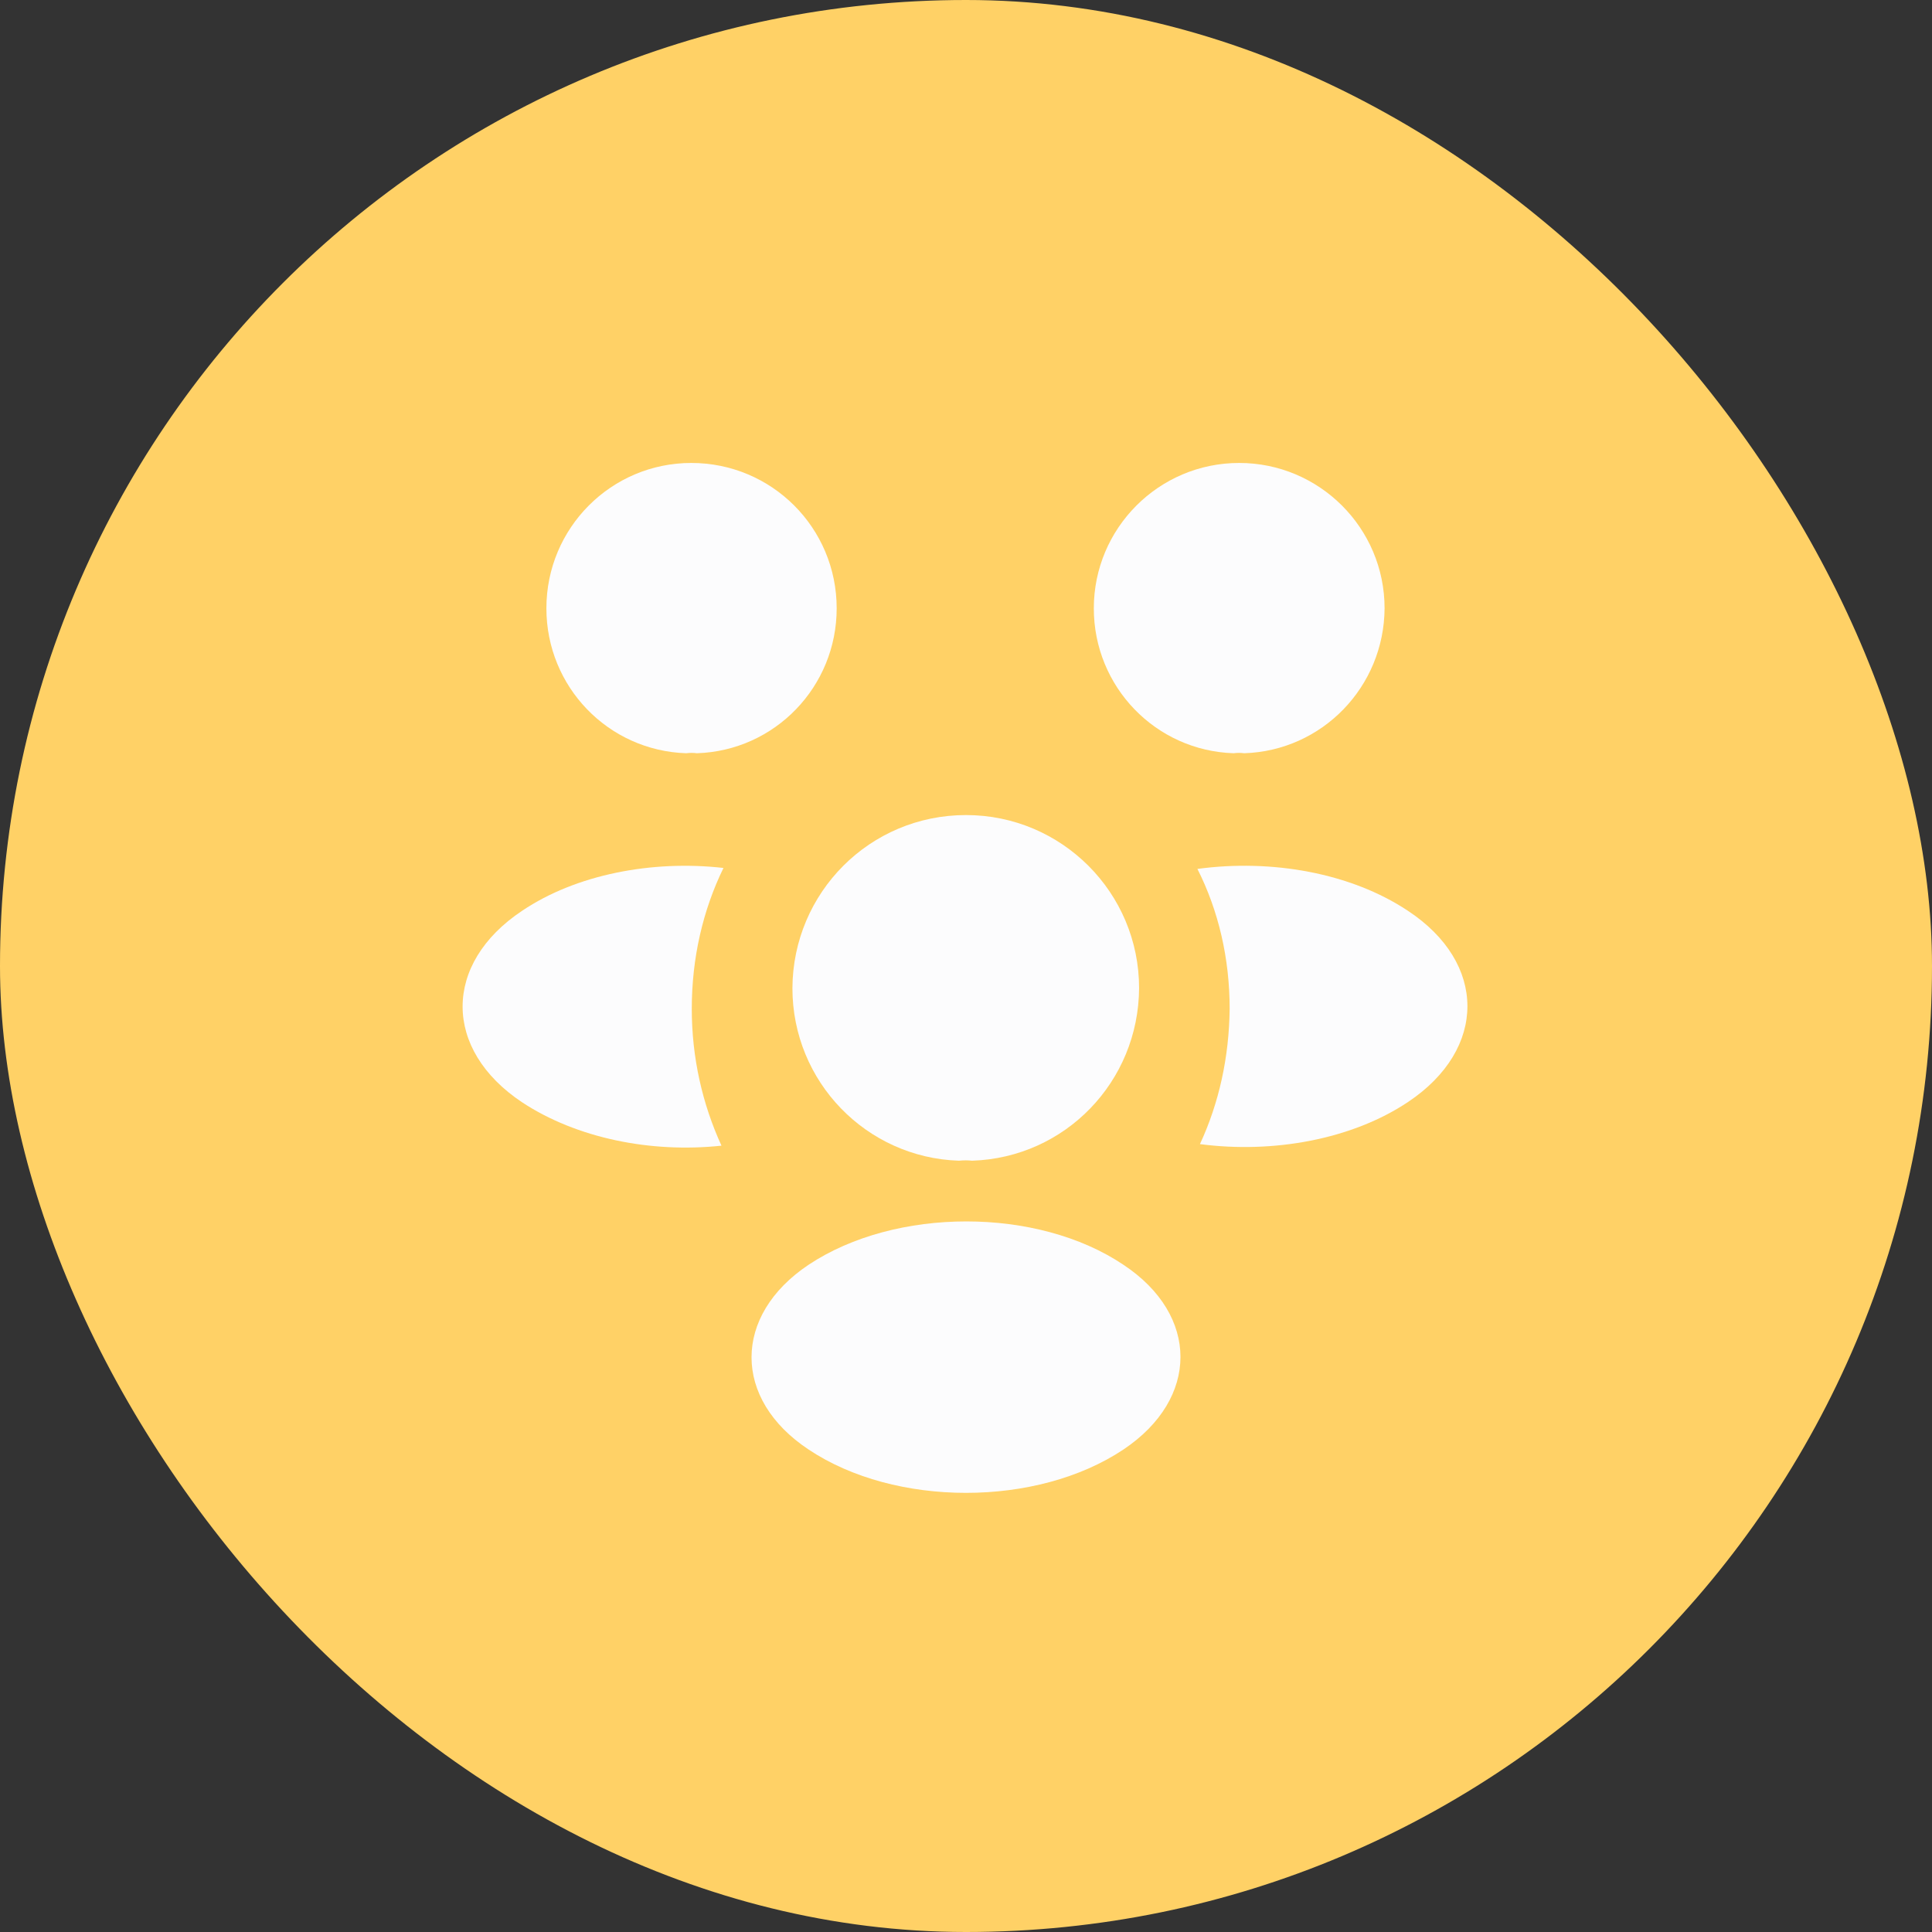
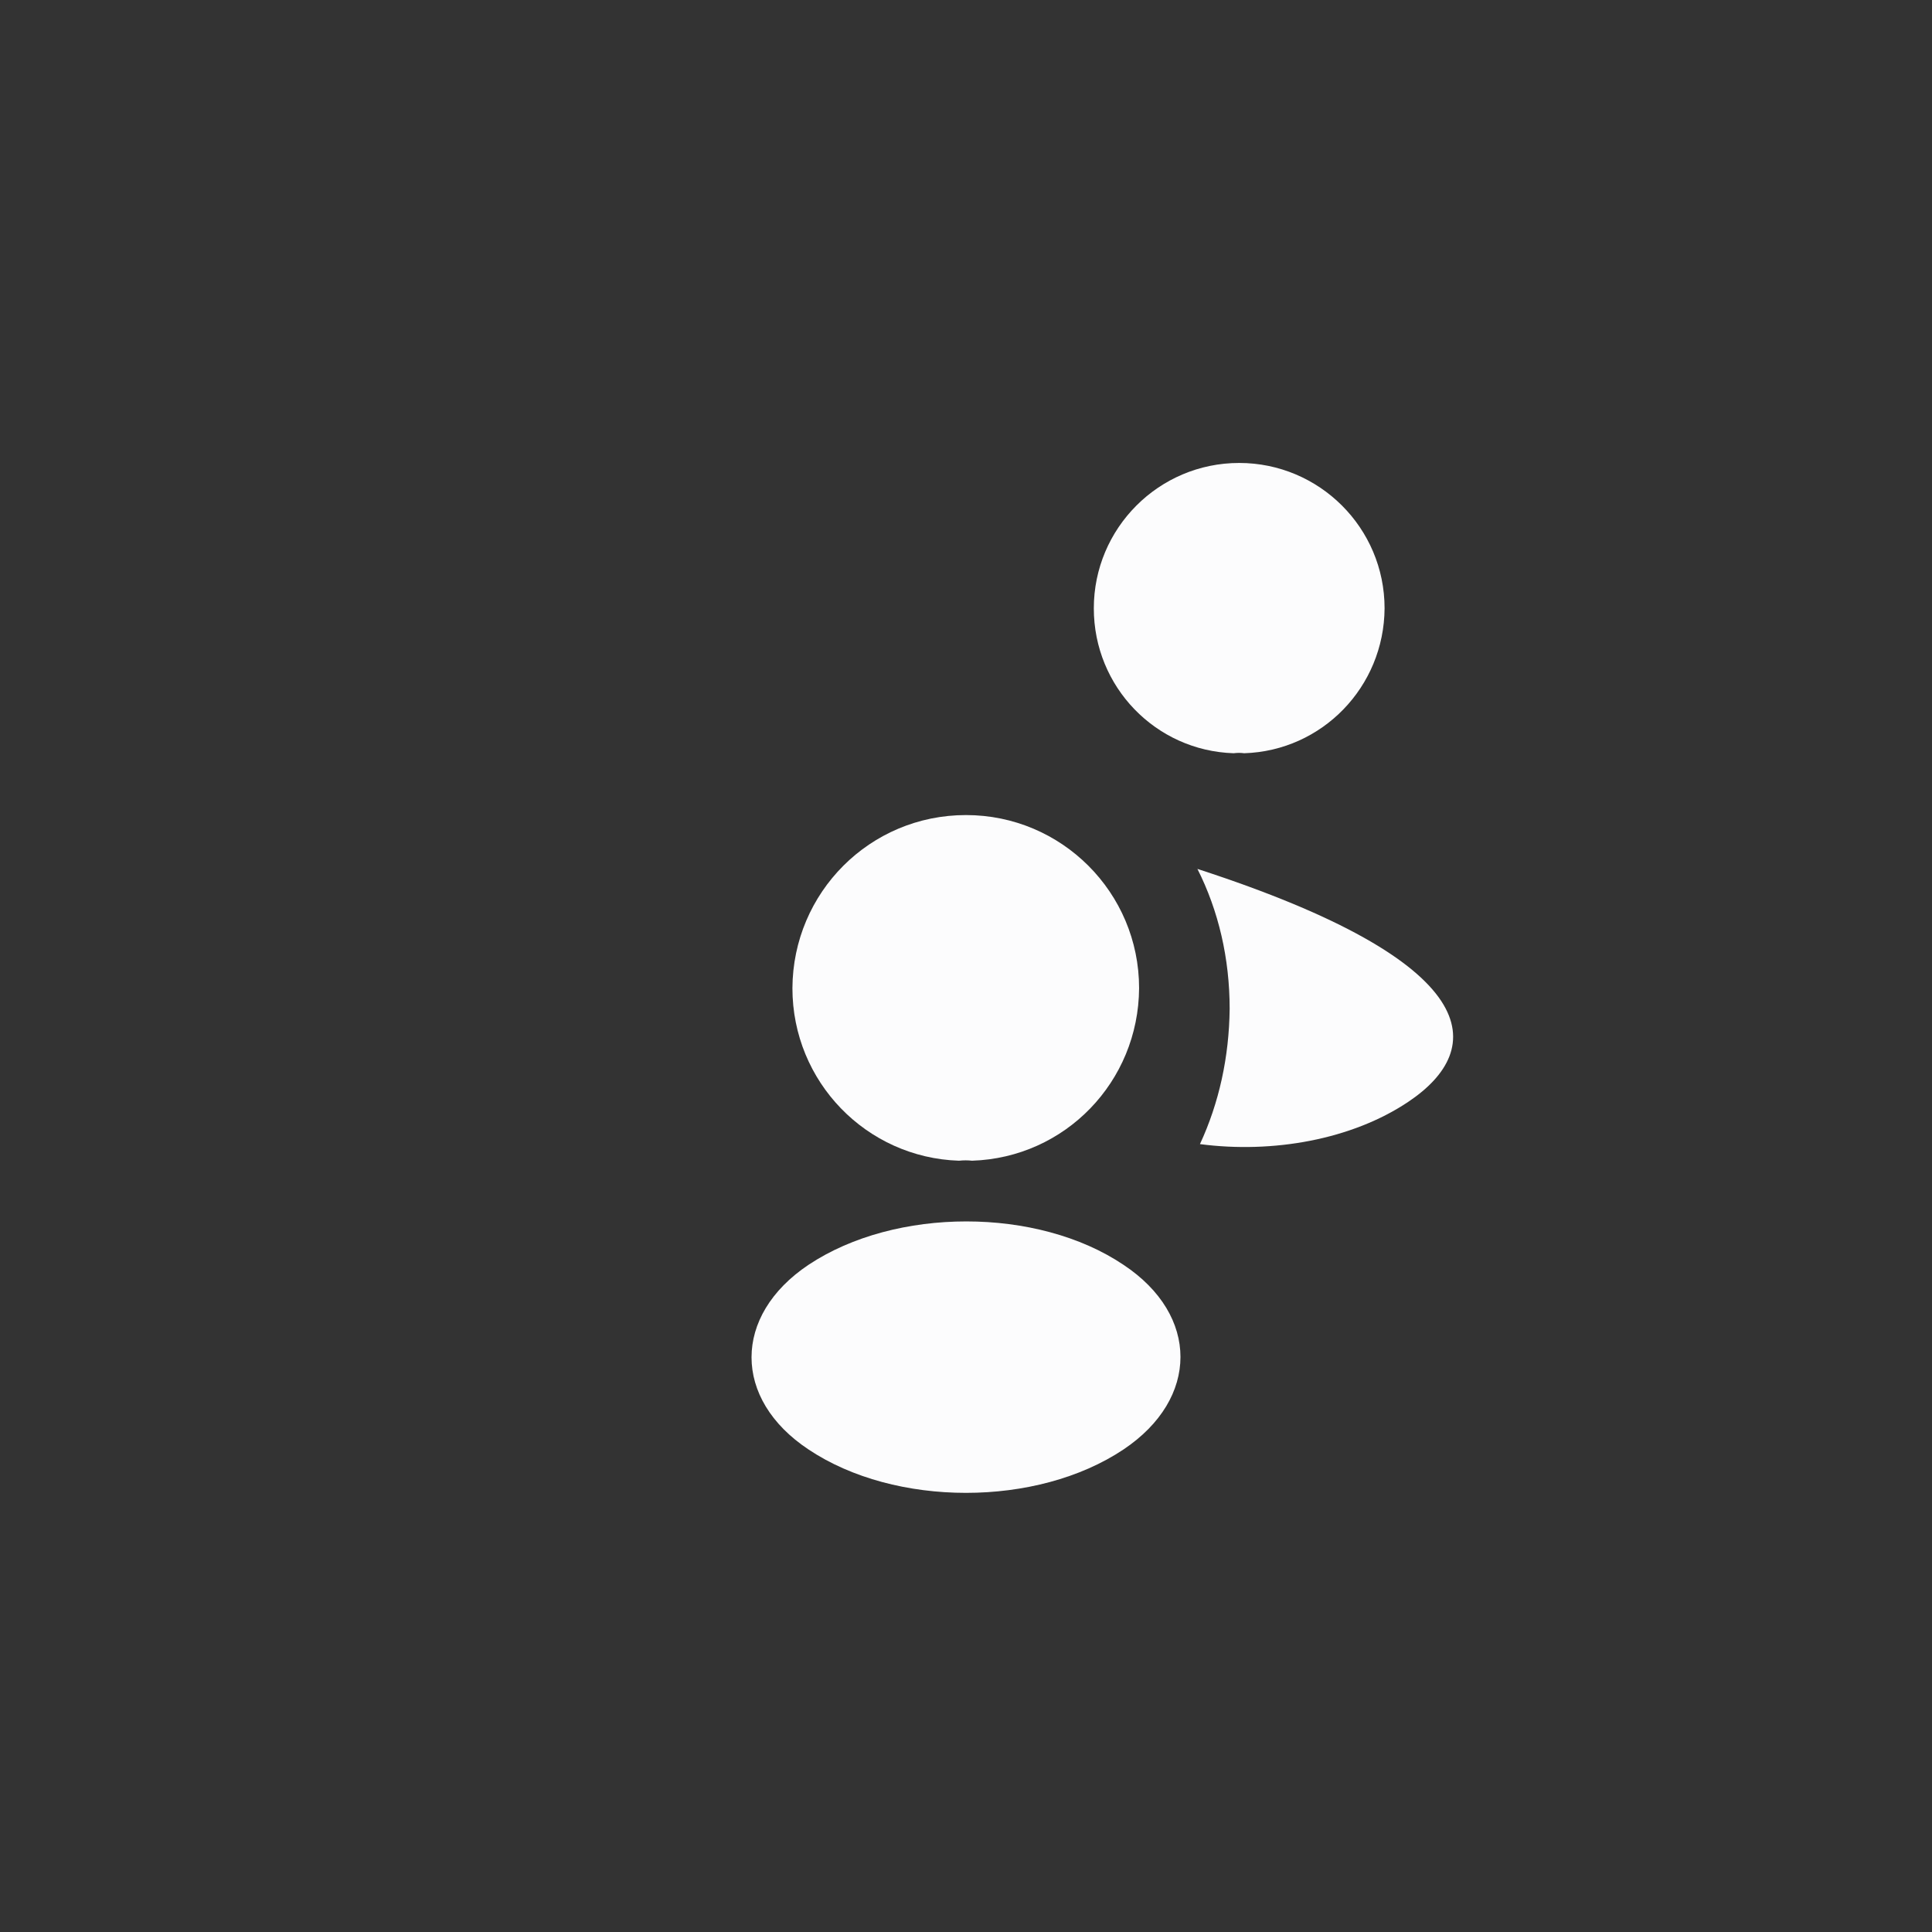
<svg xmlns="http://www.w3.org/2000/svg" width="32" height="32" viewBox="0 0 32 32" fill="none">
  <rect x="0" y="0" width="32" height="32" fill="#333333" stroke="none" />
-   <rect width="32" height="32" rx="16" fill="#FFD166" />
  <path d="M20.608 12.476C20.55 12.468 20.492 12.468 20.433 12.476C19.142 12.435 18.117 11.376 18.117 10.076C18.117 8.751 19.192 7.668 20.525 7.668C21.85 7.668 22.933 8.743 22.933 10.076C22.925 11.376 21.9 12.435 20.608 12.476Z" fill="#FCFCFD" />
-   <path d="M23.325 18.25C22.392 18.875 21.083 19.109 19.875 18.95C20.192 18.267 20.358 17.509 20.367 16.709C20.367 15.875 20.183 15.084 19.833 14.392C21.067 14.225 22.375 14.459 23.317 15.084C24.633 15.95 24.633 17.375 23.325 18.25Z" fill="#FCFCFD" />
-   <path d="M11.367 12.476C11.425 12.468 11.483 12.468 11.542 12.476C12.833 12.435 13.858 11.376 13.858 10.076C13.858 8.743 12.783 7.668 11.45 7.668C10.125 7.668 9.05 8.743 9.05 10.076C9.05 11.376 10.075 12.435 11.367 12.476Z" fill="#FCFCFD" />
-   <path d="M11.458 16.709C11.458 17.517 11.633 18.284 11.95 18.976C10.775 19.101 9.55 18.851 8.65 18.259C7.333 17.384 7.333 15.959 8.65 15.084C9.542 14.484 10.8 14.242 11.983 14.376C11.642 15.075 11.458 15.867 11.458 16.709Z" fill="#FCFCFD" />
+   <path d="M23.325 18.25C22.392 18.875 21.083 19.109 19.875 18.95C20.192 18.267 20.358 17.509 20.367 16.709C20.367 15.875 20.183 15.084 19.833 14.392C24.633 15.95 24.633 17.375 23.325 18.25Z" fill="#FCFCFD" />
  <path d="M16.1 19.225C16.033 19.217 15.958 19.217 15.883 19.225C14.35 19.175 13.125 17.917 13.125 16.367C13.133 14.783 14.408 13.5 16 13.5C17.583 13.5 18.867 14.783 18.867 16.367C18.858 17.917 17.642 19.175 16.1 19.225Z" fill="#FCFCFD" />
  <path d="M13.392 20.949C12.133 21.791 12.133 23.174 13.392 24.008C14.825 24.966 17.175 24.966 18.608 24.008C19.867 23.166 19.867 21.783 18.608 20.949C17.183 19.991 14.833 19.991 13.392 20.949Z" fill="#FCFCFD" />
</svg>